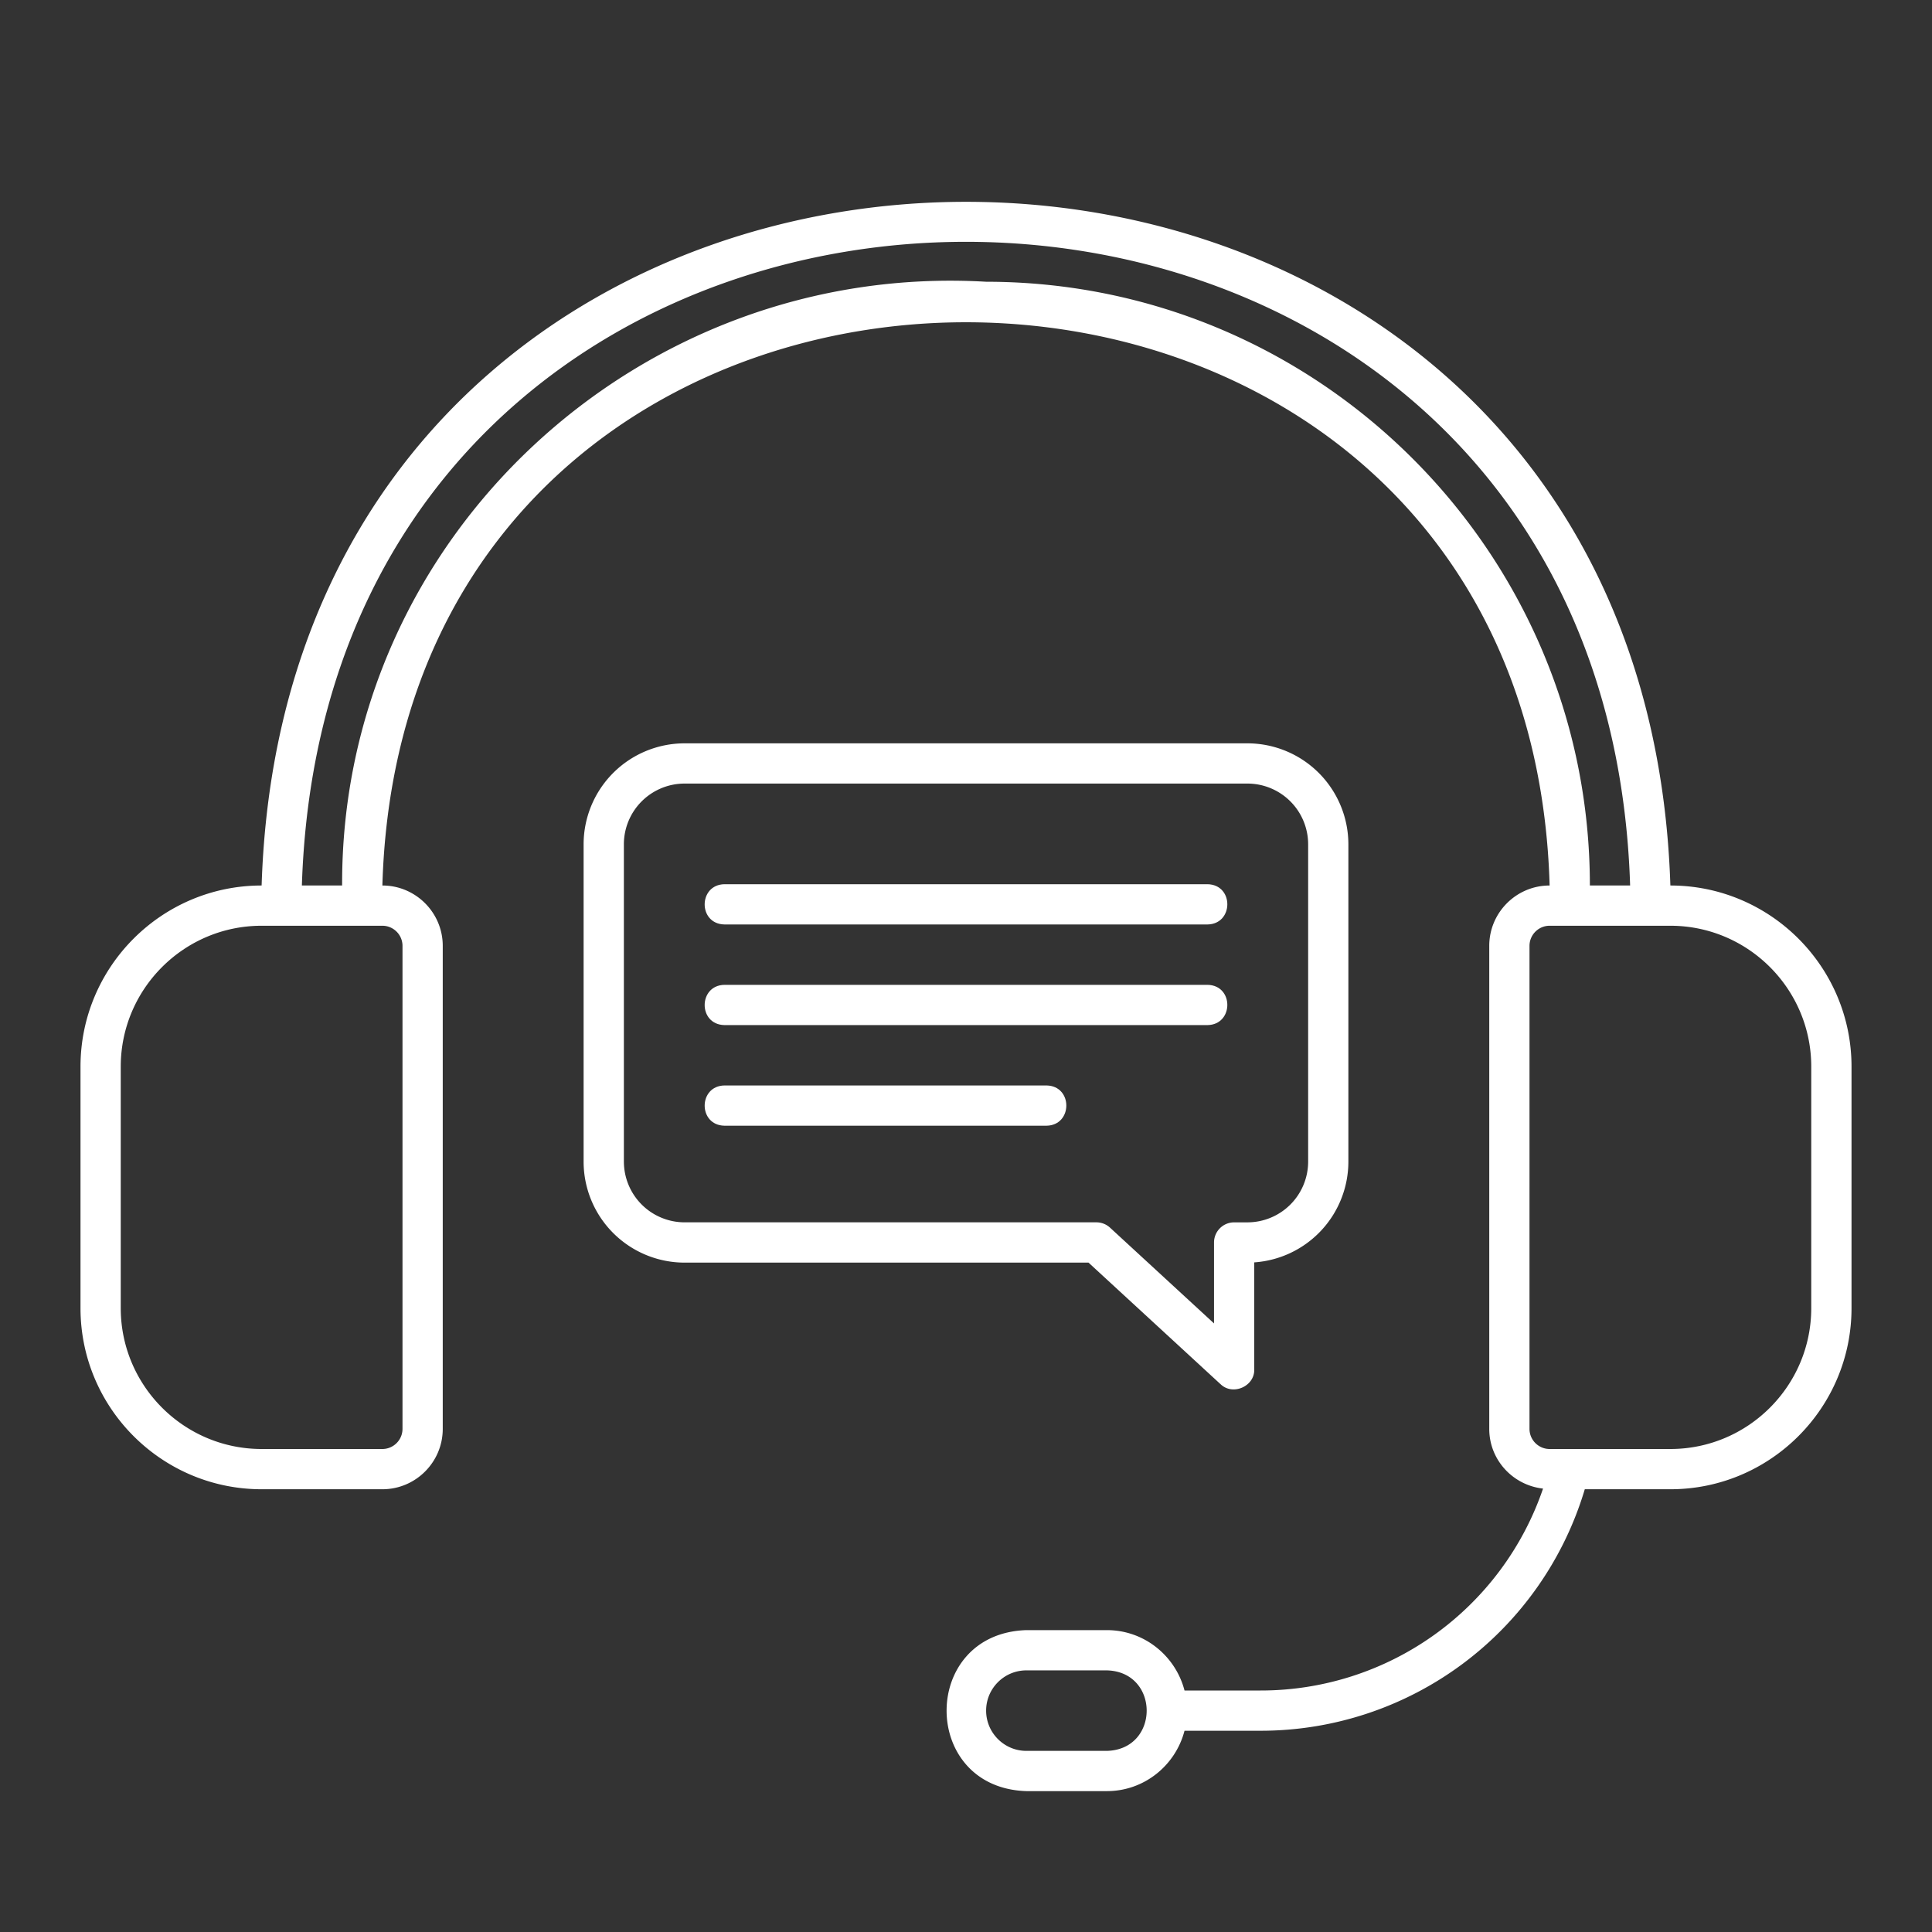
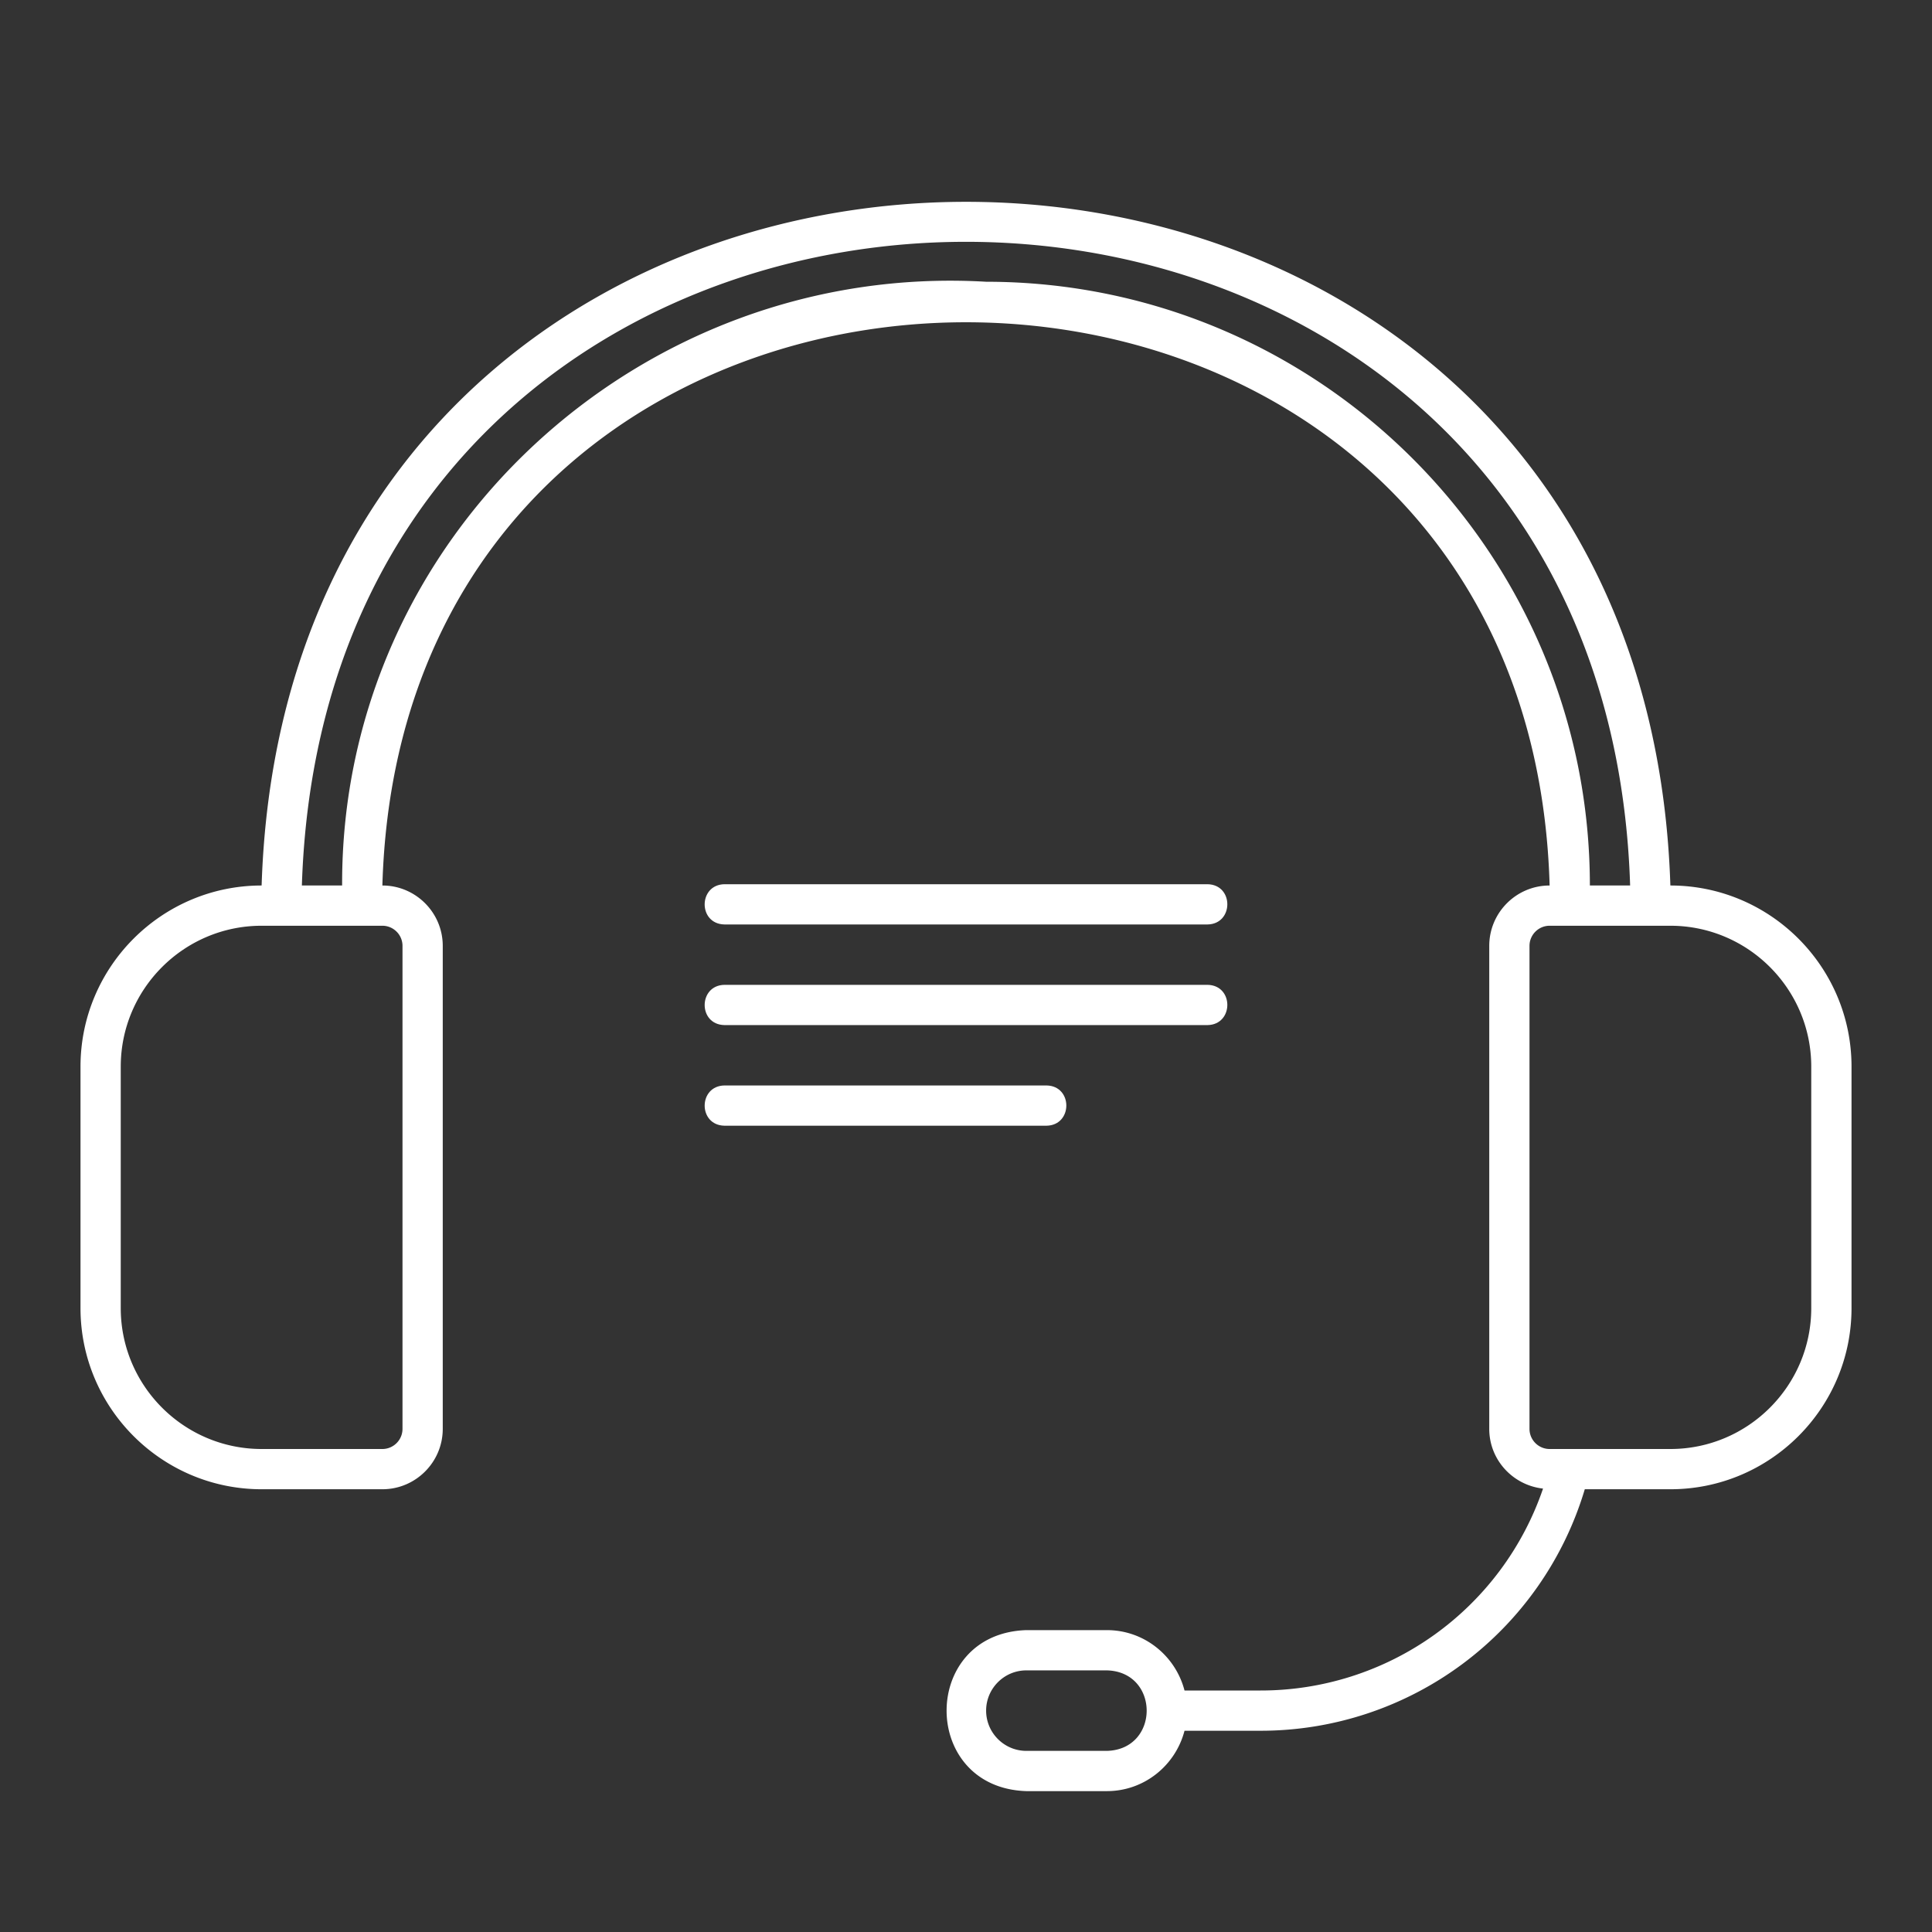
<svg xmlns="http://www.w3.org/2000/svg" width="512" height="512" x="0" y="0" viewBox="0 0 96 96" style="enable-background:new 0 0 512 512" xml:space="preserve" class="">
  <rect x="0" y="0" width="96" height="96" fill="#333333" stroke="none" />
  <g>
    <path d="M83 44C81.54-1.312 14.444-1.279 13 44c-4.962 0-9 4.037-9 9v12c0 4.963 4.038 9 9 9h6c1.654 0 3-1.346 3-3V47c0-1.654-1.346-3-3-3 1.076-37.329 56.936-37.302 58 0-1.654 0-3 1.346-3 3v24c0 1.542 1.174 2.801 2.673 2.967A14.819 14.819 0 0 1 62.631 84h-3.773c-.447-1.721-2-3-3.858-3h-4c-5.285.167-5.286 7.833 0 8h4c1.858 0 3.411-1.279 3.858-3h3.773a16.806 16.806 0 0 0 16.116-12h4.254c4.962 0 9-4.037 9-9V53c0-4.963-4.038-9-9-9zM55 87h-4c-1.103 0-2-.897-2-2s.897-2 2-2h4c2.636.069 2.638 3.931 0 4zM20 47v24c0 .552-.449 1-1 1h-6c-3.86 0-7-3.141-7-7V53c0-3.859 3.14-7 7-7h6c.551 0 1 .448 1 1zm29-33c-17.212-1.005-32.062 12.673-32 30h-2c1.359-42.661 64.656-42.63 66 0h-2c0-16.542-13.458-30-30-30zm41 51c0 3.859-3.14 7-7 7h-6c-.551 0-1-.448-1-1V47c0-.552.449-1 1-1h6c3.86 0 7 3.141 7 7z" fill="#ffffff" opacity="1" data-original="#000000" />
-     <path d="M60.646 68.776c.605.594 1.705.11 1.677-.735v-5.314A5.021 5.021 0 0 0 67 57.724V41.951a5.021 5.021 0 0 0-5.015-5.015H34.014a5.021 5.021 0 0 0-5.015 5.015v15.773a5.021 5.021 0 0 0 5.015 5.015h20.074l6.557 6.038zM31 57.723V41.95a3.019 3.019 0 0 1 3.015-3.015h27.971a3.019 3.019 0 0 1 3.015 3.015v15.773a3.019 3.019 0 0 1-3.015 3.015h-.662a1 1 0 0 0-1 1v4.022l-5.167-4.758a1 1 0 0 0-.677-.265H34.016a3.019 3.019 0 0 1-3.015-3.015z" fill="#ffffff" opacity="1" data-original="#000000" />
    <path d="M36 45.936h24c1.307-.02 1.321-1.977 0-2H36c-1.307.02-1.321 1.977 0 2zM36 50.936h24c1.307-.02 1.321-1.977 0-2H36c-1.307.02-1.321 1.977 0 2zM52 53.936H36c-1.309.02-1.318 1.978 0 2h16c1.309-.02 1.318-1.978 0-2z" fill="#ffffff" opacity="1" data-original="#000000" />
  </g>
</svg>